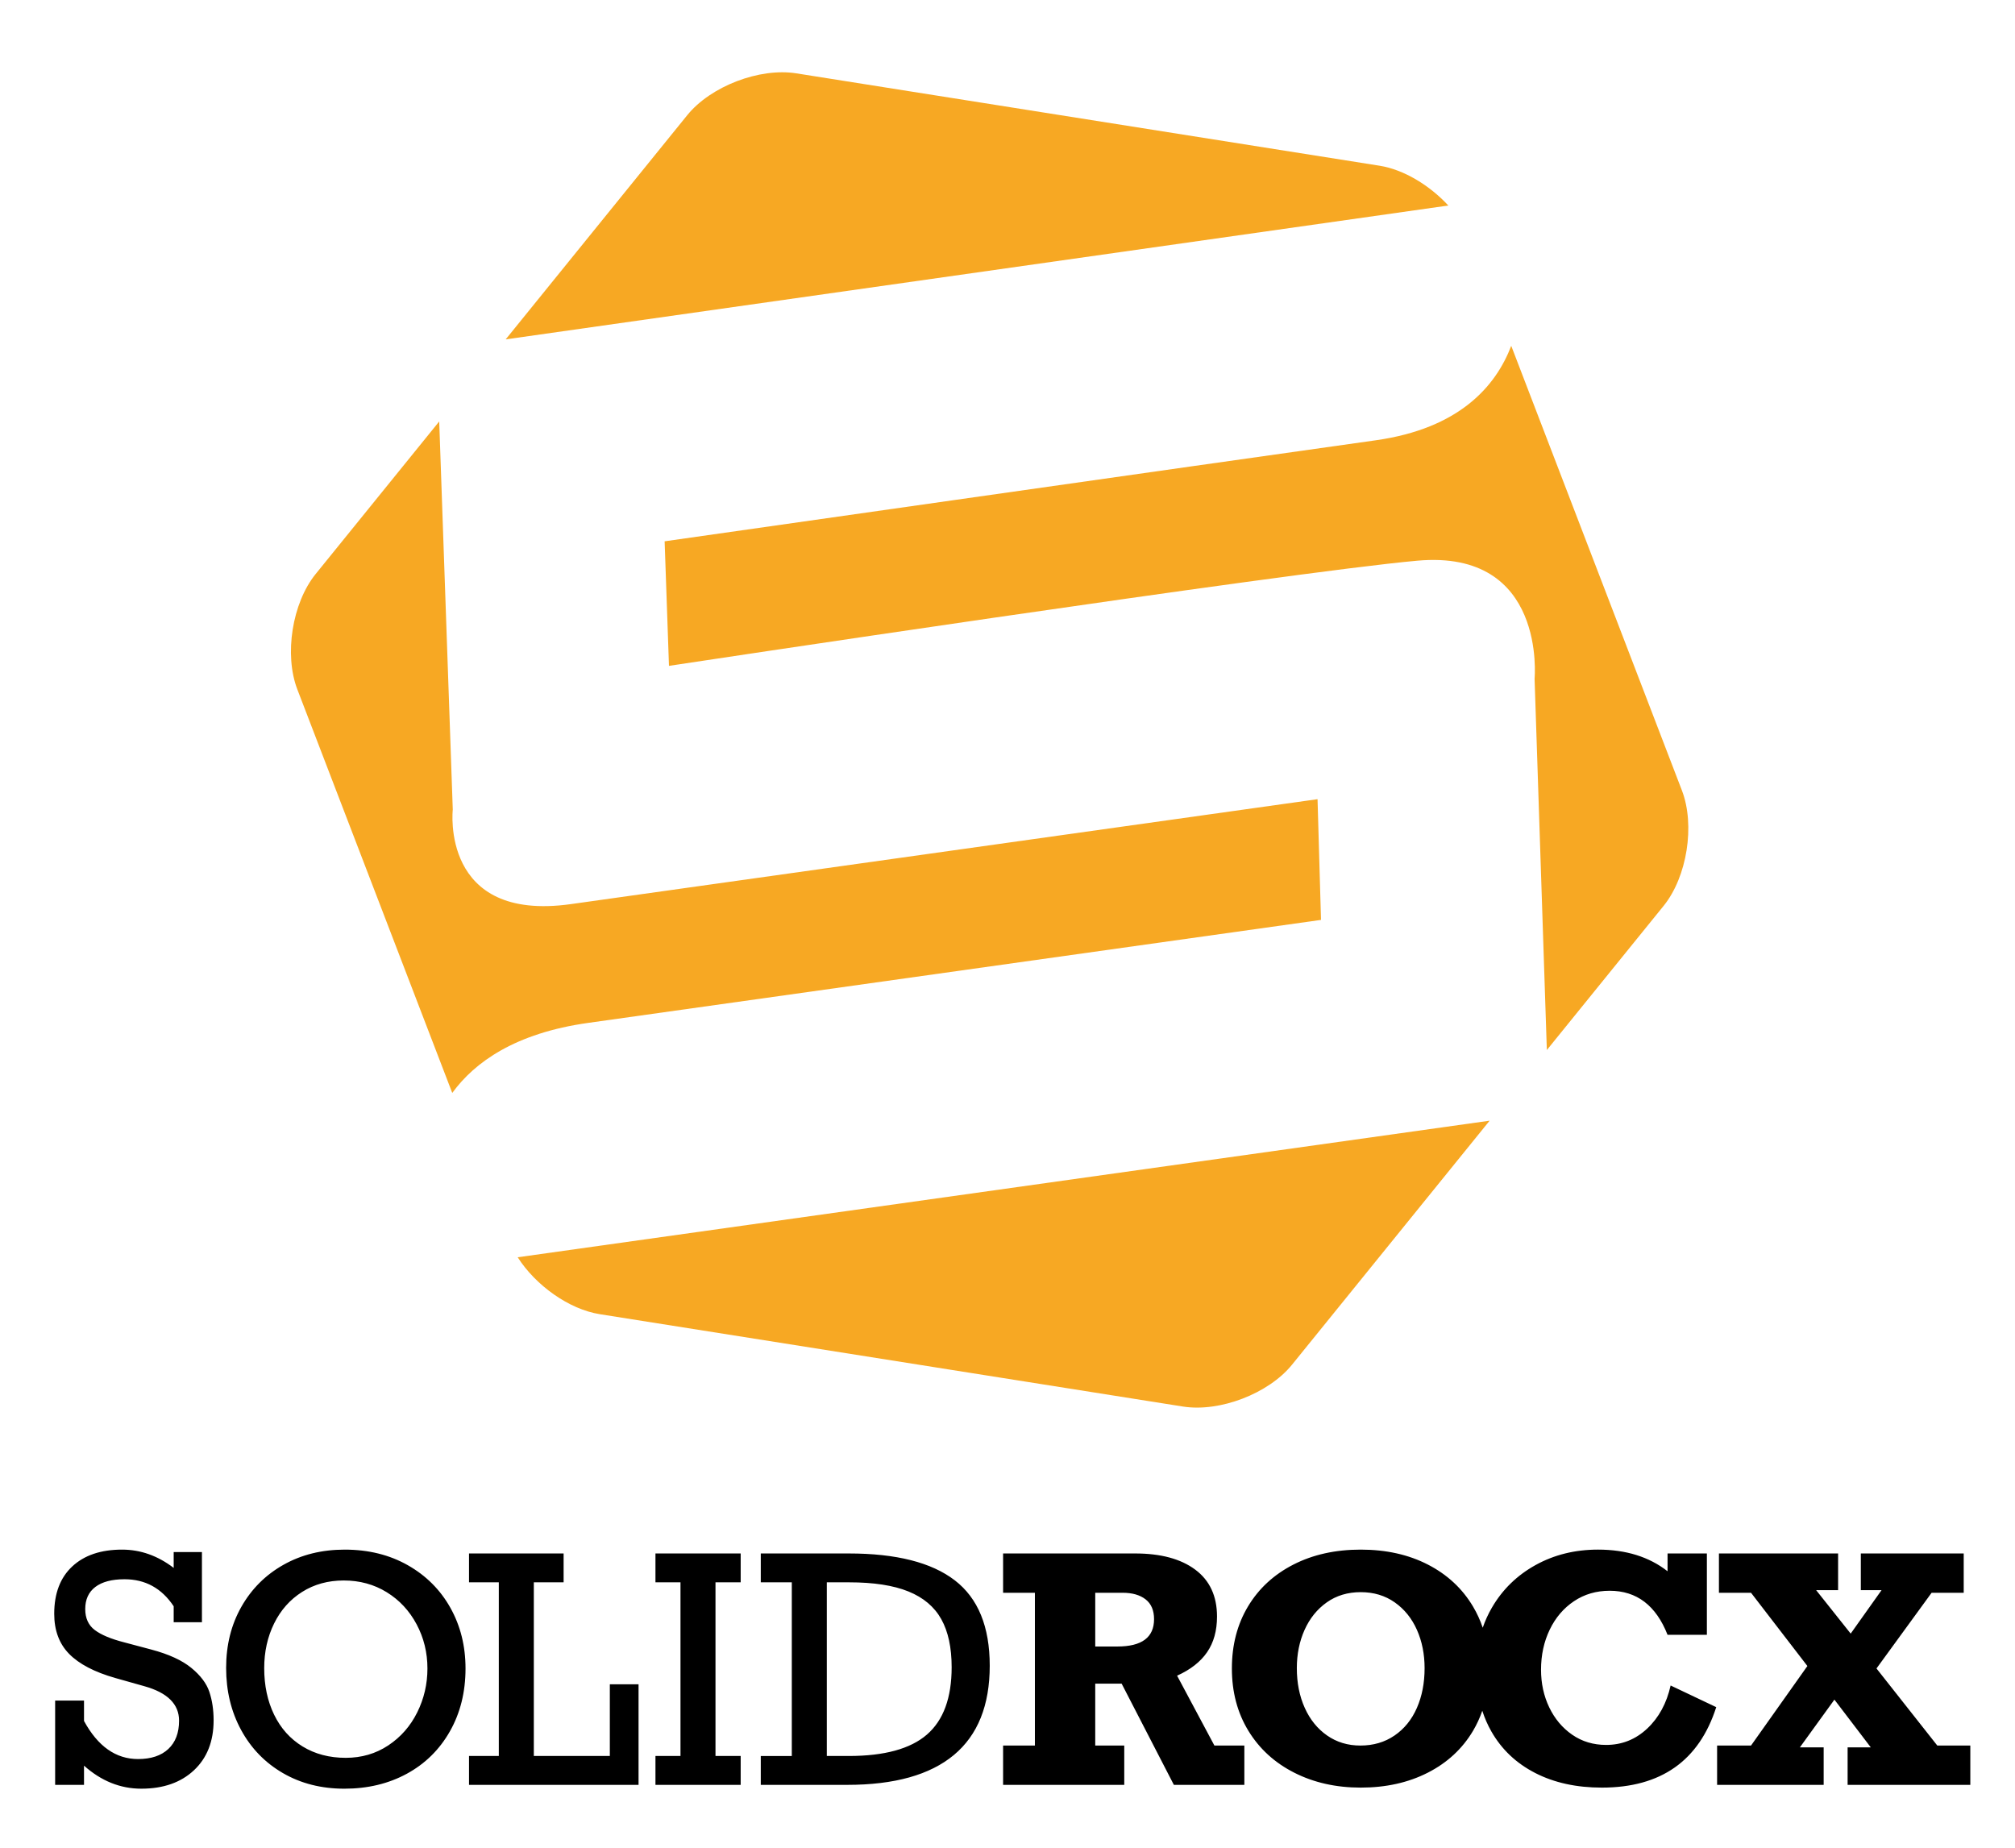
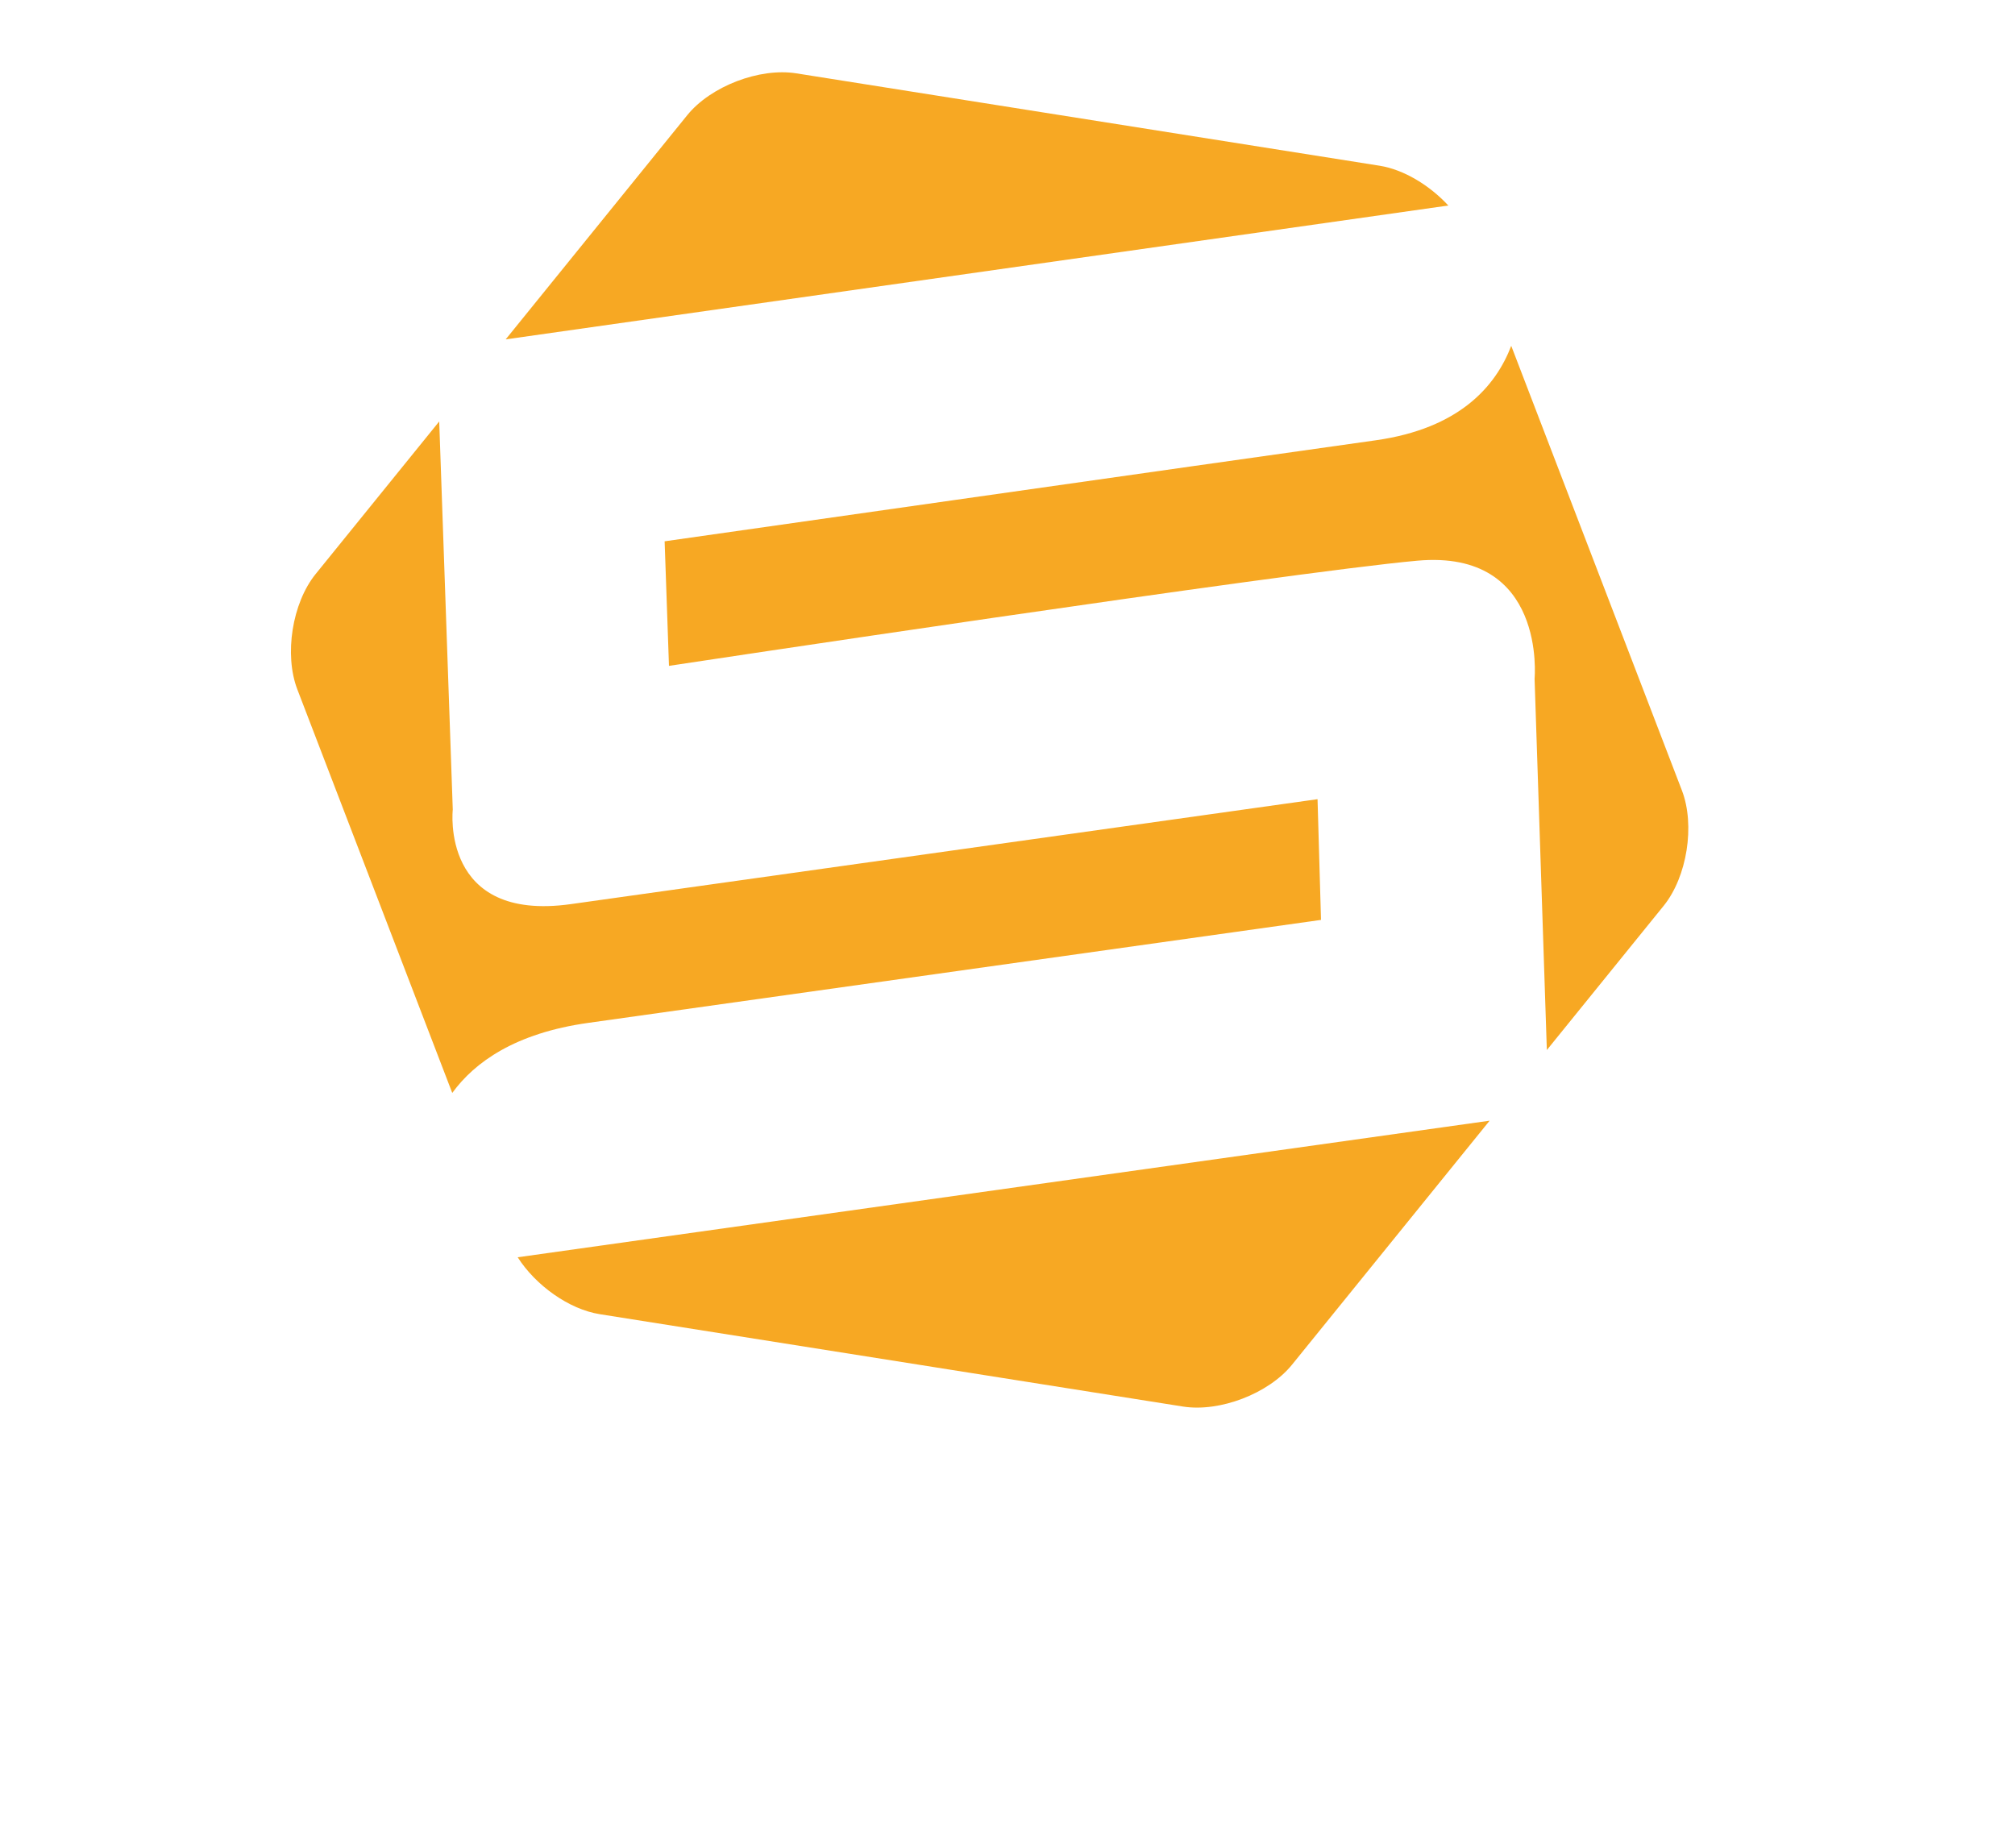
<svg xmlns="http://www.w3.org/2000/svg" version="1.1" id="Ebene_1" x="0px" y="0px" width="446px" height="409px" viewBox="0 0 446 409" xml:space="preserve">
  <g>
    <path fill="#F7A823" d="M372.275,174.971l-37.779-98.419c-3.416,8.958-11.49,18.311-30.014,20.914   c-38.264,5.378-157.373,22.358-157.373,22.358l0.962,27.57c0,0,137.009-20.719,165.661-23.282   c28.652-2.562,25.932,26.121,25.932,26.121l2.715,82.201l25.852-31.922C373.418,194.104,375.23,182.668,372.275,174.971   L372.275,174.971z M320.57,45.494c-4.139-4.474-9.852-7.961-15.23-8.813L176.253,16.235c-8.144-1.29-18.953,2.859-24.143,9.268   l-40.182,49.621L320.57,45.494L320.57,45.494z M97.216,93.291L69.86,127.072c-5.189,6.408-7,17.843-4.045,25.542l34.286,89.318   c4.97-6.828,13.943-13.237,30.076-15.505c39.875-5.604,162.215-22.798,162.215-22.798l-0.768-26.722   c0,0-136.331,19.16-165.271,23.228c-28.94,4.066-26.137-20.926-26.137-20.926L97.216,93.291L97.216,93.291z M114.586,278.308   c3.966,6.213,11.341,11.517,18.163,12.598l129.086,20.444c8.146,1.29,18.955-2.858,24.145-9.268l43.734-54.008L114.586,278.308   L114.586,278.308z" />
-     <path d="M428.801,386.392l-13.459-17.063l12.201-16.756h7.105v-8.701h-22.773v8.123h4.588l-6.832,9.619l-7.646-9.619h4.859v-8.123   h-26.375v8.701h7.104l12.475,16.213l-12.475,17.605h-7.51v8.701h23.588V386.8h-5.27l7.648-10.571l8.055,10.571h-5.133v8.293h27.158   v-8.701H428.801L428.801,386.392z M342.91,377.946c-1.211-2.527-1.818-5.309-1.818-8.346c0-3.239,0.641-6.19,1.92-8.854   c1.281-2.662,3.07-4.764,5.371-6.305c2.299-1.54,4.934-2.312,7.902-2.312c5.982,0,10.254,3.252,12.813,9.755h8.703v-18.014h-8.703   v3.942c-4.076-3.195-9.211-4.792-15.396-4.792c-5.098,0-9.703,1.139-13.816,3.416c-4.111,2.276-7.336,5.421-9.67,9.432   c-0.824,1.416-1.494,2.896-2.027,4.437c-0.553-1.637-1.266-3.196-2.143-4.675c-2.369-3.988-5.699-7.087-9.994-9.296   c-4.293-2.209-9.25-3.313-14.869-3.313s-10.588,1.104-14.904,3.313s-7.664,5.297-10.043,9.262c-2.379,3.966-3.57,8.543-3.57,13.731   c0,5.212,1.219,9.812,3.654,13.8s5.822,7.081,10.164,9.279c4.338,2.198,9.238,3.297,14.699,3.297c5.574,0,10.52-1.099,14.836-3.297   s7.658-5.291,10.027-9.279c0.83-1.401,1.508-2.881,2.047-4.433c0.525,1.622,1.195,3.157,2.021,4.603   c2.266,3.965,5.502,7.024,9.705,9.177c4.203,2.153,9.113,3.229,14.732,3.229c13.074,0,21.516-5.938,25.322-17.811l-10.094-4.793   c-0.885,3.943-2.613,7.121-5.184,9.534c-2.572,2.413-5.604,3.62-9.092,3.62c-2.834,0-5.336-0.753-7.512-2.26   S344.123,380.472,342.91,377.946L342.91,377.946z M315.32,369.261c0,3.264-0.566,6.192-1.699,8.786   c-1.133,2.595-2.781,4.635-4.945,6.118c-2.164,1.485-4.686,2.227-7.563,2.227c-2.787,0-5.246-0.741-7.375-2.227   c-2.131-1.483-3.779-3.523-4.945-6.118c-1.168-2.594-1.752-5.522-1.752-8.786c0-3.104,0.572-5.931,1.717-8.479   s2.781-4.577,4.912-6.084c2.129-1.506,4.633-2.261,7.512-2.261c2.877,0,5.387,0.755,7.527,2.261   c2.143,1.507,3.779,3.535,4.912,6.084S315.32,366.157,315.32,369.261L315.32,369.261z M267.18,365.727   c1.463-2.13,2.193-4.759,2.193-7.886c0-4.532-1.604-7.993-4.809-10.383c-3.207-2.391-7.643-3.586-13.307-3.586h-29.231v8.701h7.036   v33.818h-7.036v8.701h26.817v-8.701h-6.424v-13.697h5.846l11.557,22.398h15.602v-8.701h-6.629l-8.258-15.465   C263.504,369.59,265.719,367.857,267.18,365.727L267.18,365.727z M255.438,358.419c0,4.033-2.707,6.05-8.123,6.05h-4.895v-11.896   h6.051c2.152,0,3.852,0.486,5.098,1.461S255.438,356.47,255.438,358.419L255.438,358.419z M219.068,368.718   c0-8.634-2.577-14.933-7.732-18.897c-5.155-3.965-12.978-5.948-23.469-5.948h-19.476v6.39h6.866v38.441h-6.866v6.39h19.136   c10.446,0,18.314-2.204,23.605-6.61C216.422,384.075,219.068,377.487,219.068,368.718L219.068,368.718z M210.639,369.057   c0,6.776-1.824,11.744-5.472,14.905s-9.415,4.741-17.3,4.741h-4.861v-38.441h4.929c5.438,0,9.817,0.674,13.136,2.022   c3.32,1.348,5.744,3.394,7.274,6.135C209.874,361.161,210.639,364.707,210.639,369.057L210.639,369.057z M145.078,395.093h18.864   v-6.39h-5.575v-38.441h5.575v-6.39h-18.864v6.39h5.54v38.441h-5.54V395.093L145.078,395.093z M103.813,395.093h37.524V372.83   h-6.356v15.873h-16.825v-38.441h6.594v-6.39h-20.937v6.39h6.594v38.441h-6.594V395.093L103.813,395.093z M99.588,383.231   c2.3-4.057,3.45-8.69,3.45-13.902c0-4.962-1.116-9.438-3.348-13.425c-2.232-3.988-5.376-7.133-9.432-9.433   c-4.056-2.3-8.712-3.449-13.969-3.449c-5.053,0-9.562,1.115-13.527,3.348c-3.966,2.231-7.076,5.331-9.33,9.296   c-2.255,3.965-3.382,8.475-3.382,13.527c0,5.099,1.104,9.682,3.314,13.749c2.209,4.066,5.296,7.251,9.262,9.551   c3.965,2.3,8.497,3.45,13.595,3.45c5.166,0,9.777-1.105,13.834-3.314C94.11,390.419,97.289,387.287,99.588,383.231L99.588,383.231z    M94.609,369.329c0,3.445-0.754,6.685-2.26,9.721c-1.507,3.037-3.643,5.473-6.407,7.309c-2.765,1.835-5.903,2.753-9.415,2.753   c-3.626,0-6.809-0.838-9.551-2.516c-2.742-1.677-4.843-4.021-6.305-7.036c-1.461-3.013-2.192-6.445-2.192-10.299   c0-3.625,0.731-6.922,2.192-9.89c1.462-2.969,3.529-5.297,6.203-6.985c2.674-1.688,5.744-2.532,9.211-2.532   c3.535,0,6.707,0.866,9.517,2.601c2.809,1.732,5.013,4.101,6.611,7.104C93.811,362.56,94.609,365.817,94.609,369.329   L94.609,369.329z M42.931,391.864c2.9-2.72,4.35-6.401,4.35-11.046c0-2.313-0.311-4.407-0.934-6.288   c-0.624-1.881-1.961-3.659-4.011-5.337c-2.051-1.677-4.991-3.025-8.82-4.044l-6.016-1.599c-2.923-0.748-5.093-1.653-6.509-2.719   c-1.417-1.065-2.125-2.617-2.125-4.656c0-2.13,0.747-3.761,2.243-4.895c1.495-1.132,3.648-1.699,6.458-1.699   c4.599,0,8.225,1.994,10.876,5.982v3.534h6.254v-15.532h-6.254v3.501c-3.535-2.697-7.341-4.045-11.42-4.045   c-4.69,0-8.367,1.24-11.029,3.722c-2.663,2.48-3.994,5.977-3.994,10.484c0,3.672,1.099,6.629,3.297,8.871   c2.197,2.244,5.597,4.023,10.198,5.337l6.389,1.802c5.167,1.428,7.75,3.977,7.75,7.647c0,2.696-0.794,4.787-2.379,6.271   c-1.587,1.483-3.819,2.226-6.696,2.226c-4.917,0-8.905-2.81-11.964-8.429v-4.521h-6.39v18.66h6.39v-4.249   c3.807,3.399,8.032,5.1,12.678,5.1C36.144,395.943,40.029,394.583,42.931,391.864L42.931,391.864z" />
  </g>
</svg>